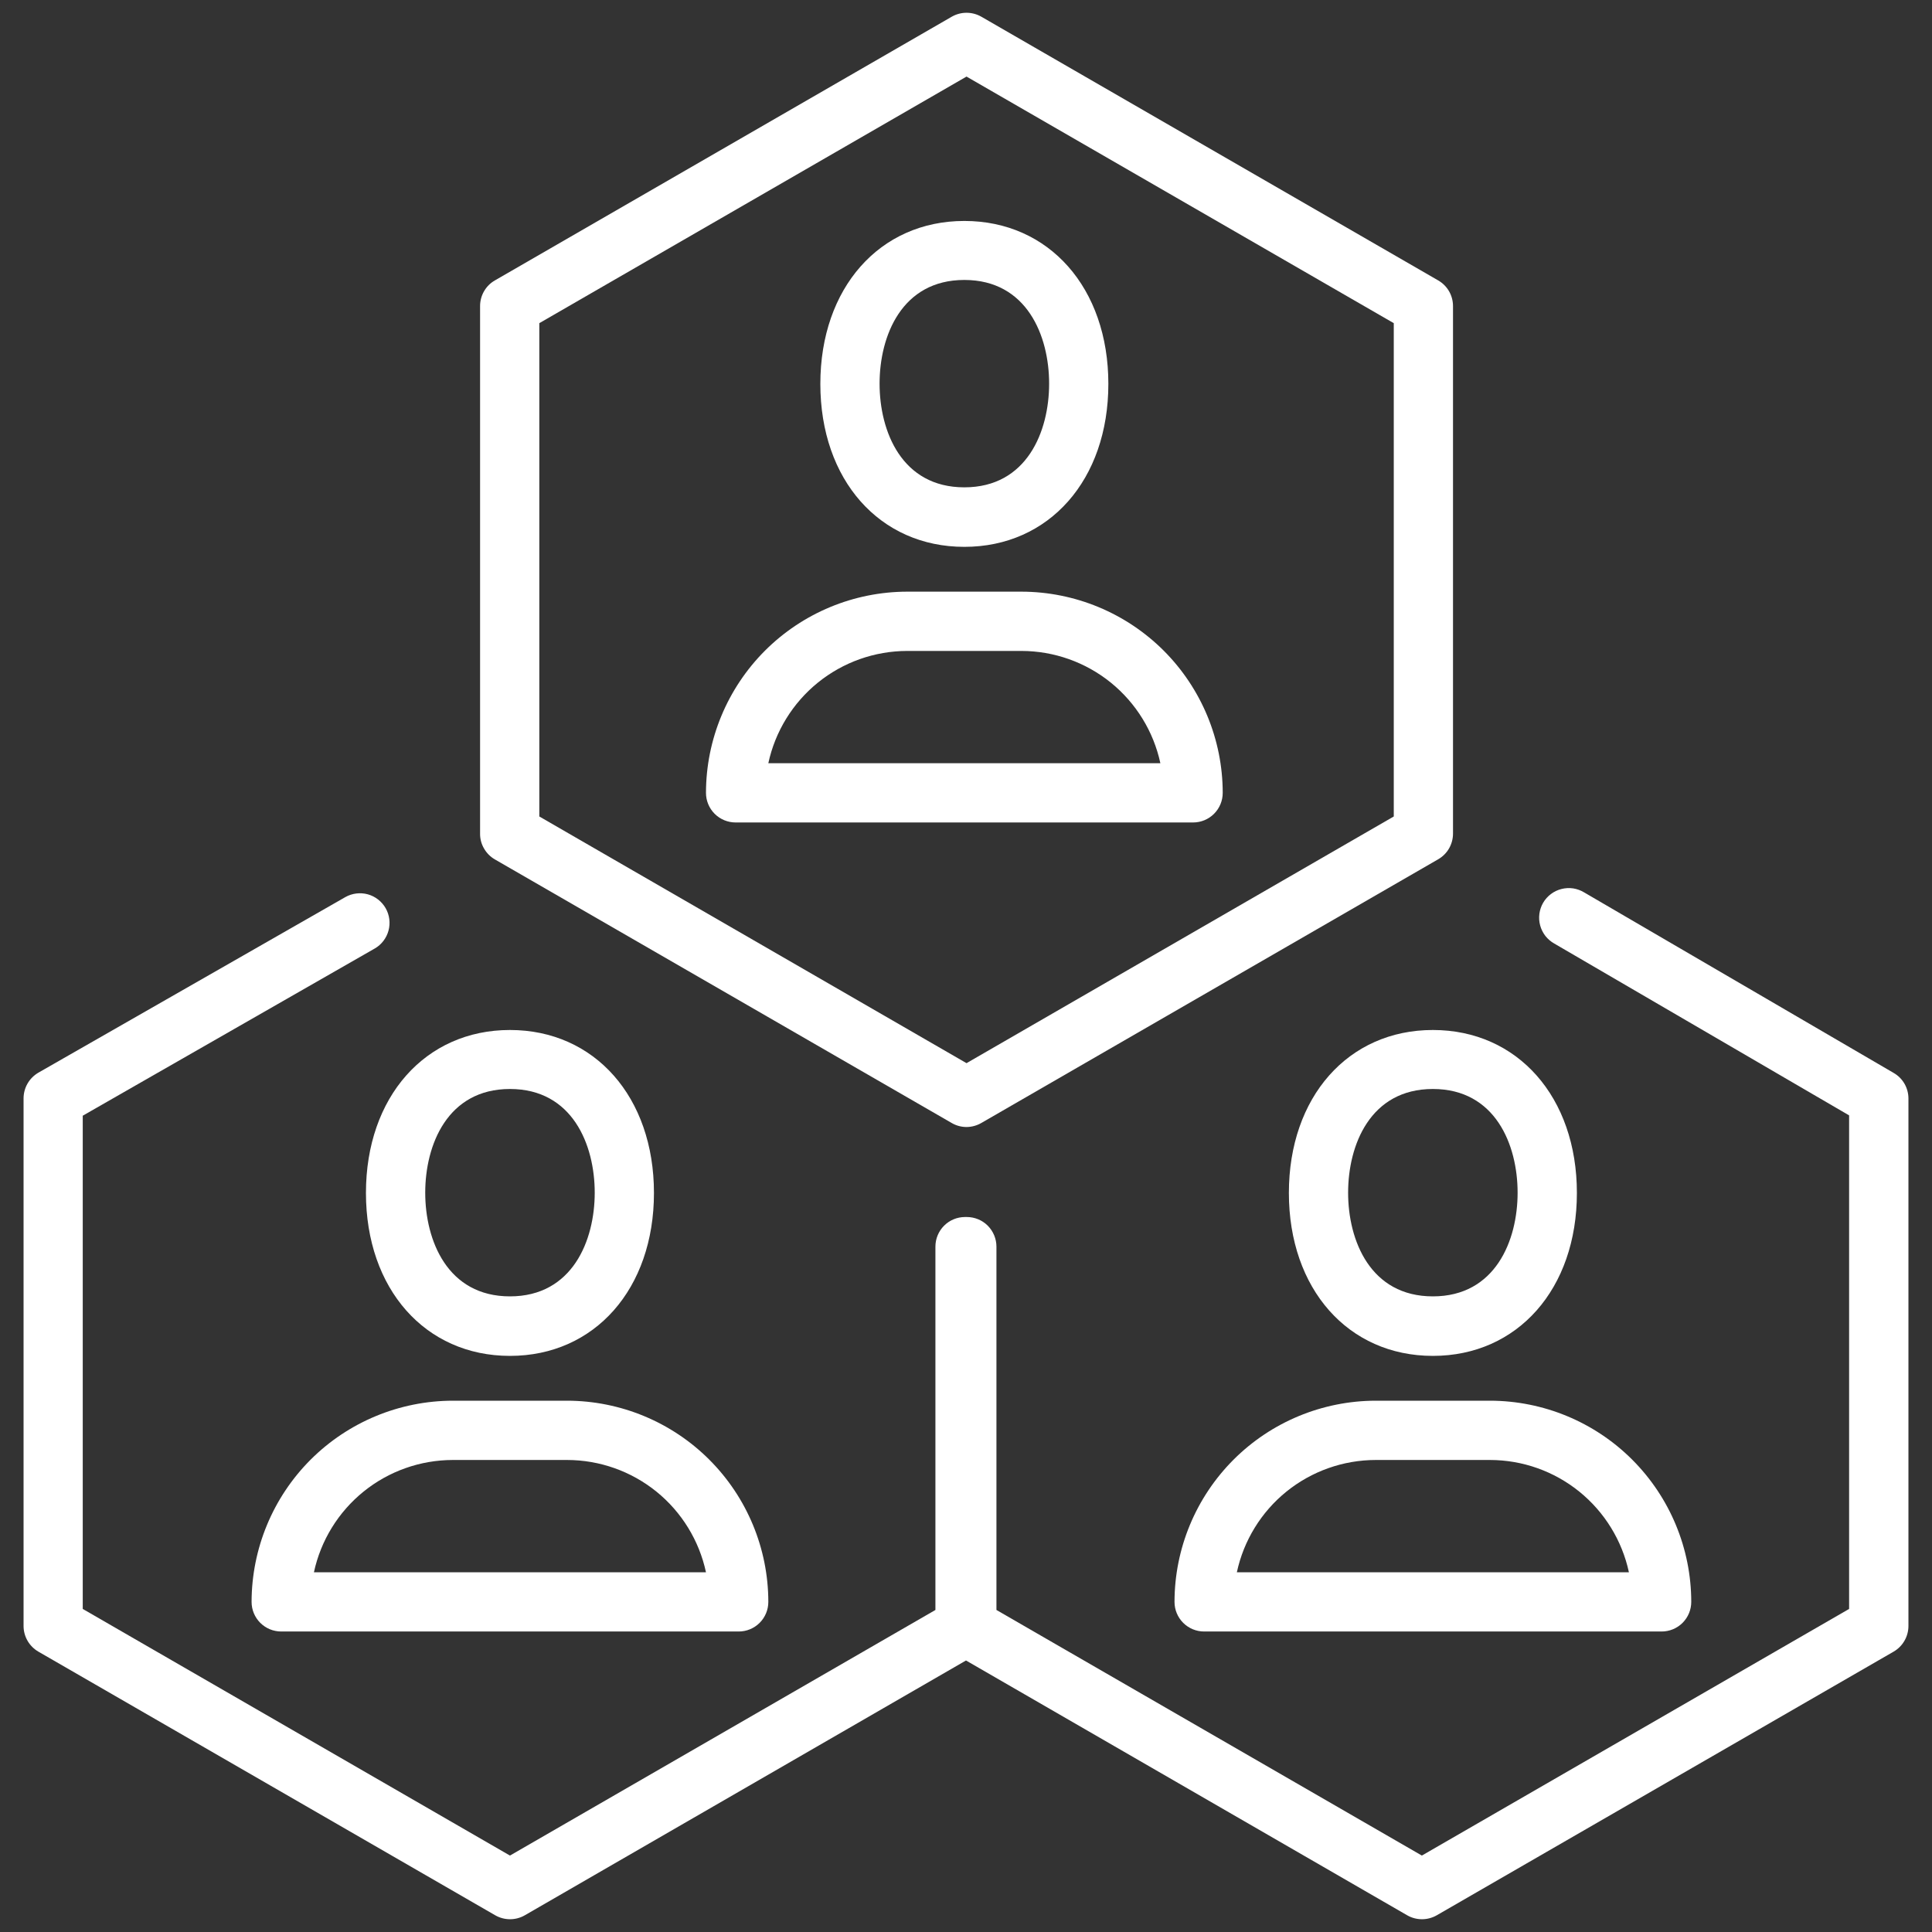
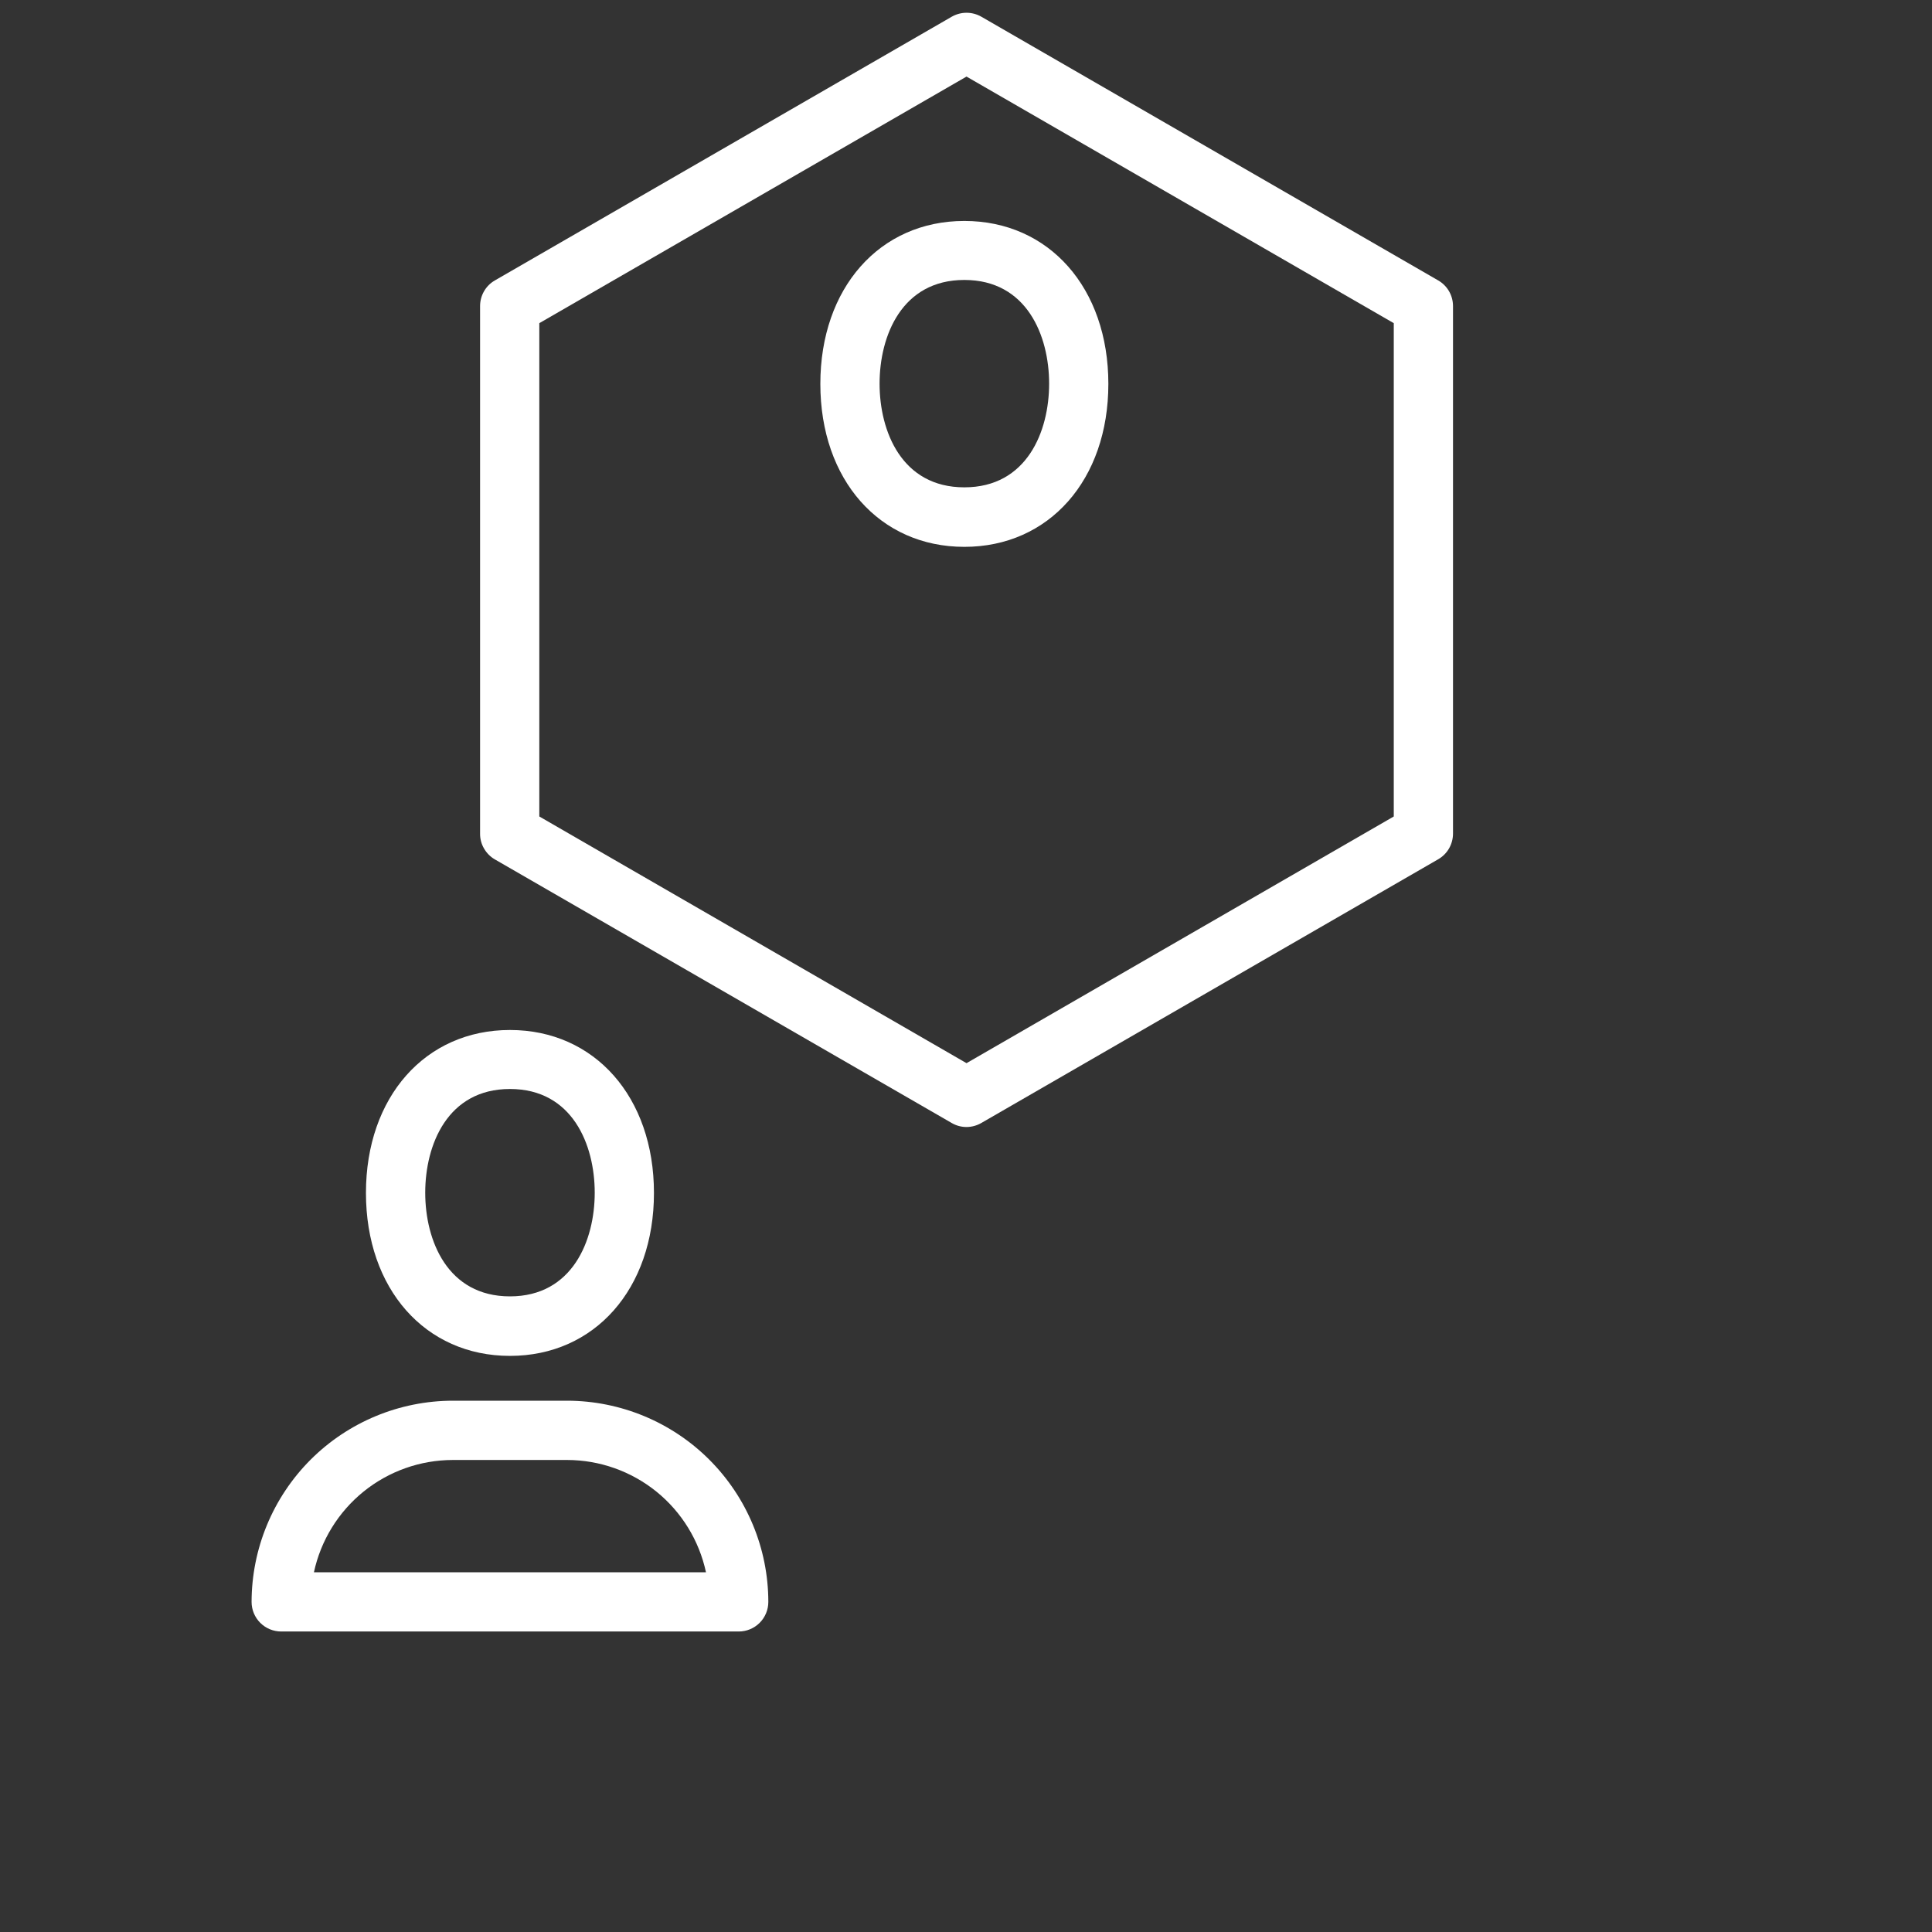
<svg xmlns="http://www.w3.org/2000/svg" width="41" height="41" viewBox="0 0 41 41" fill="none">
  <rect x="0" y="0" width="41" height="41" fill="#333333" stroke="none" />
  <path d="M20.511 23.917C20.401 23.917 20.293 23.888 20.197 23.832L10.502 18.238C10.406 18.183 10.327 18.103 10.272 18.007C10.216 17.912 10.187 17.803 10.188 17.693V6.495C10.188 6.385 10.217 6.276 10.272 6.181C10.327 6.085 10.406 6.006 10.502 5.951L20.197 0.355C20.293 0.3 20.401 0.271 20.511 0.271C20.622 0.271 20.73 0.3 20.826 0.355L30.521 5.951C30.616 6.006 30.696 6.085 30.751 6.181C30.806 6.276 30.835 6.385 30.835 6.495V17.69C30.835 17.801 30.806 17.909 30.751 18.005C30.696 18.101 30.616 18.18 30.521 18.235L20.826 23.831C20.73 23.887 20.622 23.916 20.511 23.917ZM11.445 17.327L20.511 22.562L29.578 17.327V6.858L20.511 1.625L11.445 6.858V17.327Z" fill="white" />
-   <path d="M40.186 22.769L33.618 18.938C33.547 18.895 33.468 18.866 33.385 18.853C33.302 18.841 33.218 18.845 33.137 18.866C33.056 18.886 32.98 18.922 32.913 18.973C32.846 19.023 32.79 19.086 32.748 19.158C32.706 19.23 32.679 19.31 32.668 19.393C32.657 19.476 32.663 19.56 32.685 19.641C32.707 19.721 32.745 19.797 32.796 19.863C32.848 19.928 32.912 19.983 32.985 20.024L39.241 23.67V34.144L30.174 39.378L21.146 34.166V26.455C21.146 26.289 21.079 26.129 20.962 26.011C20.844 25.893 20.684 25.827 20.517 25.827H20.479C20.312 25.827 20.153 25.893 20.035 26.011C19.917 26.129 19.851 26.289 19.851 26.455V34.166L10.822 39.378L1.756 34.144V23.677L7.954 20.128C8.098 20.045 8.202 19.908 8.245 19.748C8.288 19.588 8.266 19.417 8.184 19.273C8.101 19.129 7.965 19.023 7.806 18.979C7.646 18.935 7.475 18.956 7.33 19.037L0.814 22.764C0.719 22.82 0.639 22.899 0.584 22.995C0.529 23.091 0.5 23.2 0.5 23.31V34.505C0.5 34.615 0.529 34.724 0.584 34.819C0.639 34.915 0.719 34.995 0.814 35.05L10.509 40.645C10.605 40.7 10.713 40.729 10.824 40.729C10.934 40.729 11.043 40.7 11.138 40.645L20.5 35.238L29.862 40.645C29.957 40.7 30.066 40.729 30.176 40.729C30.287 40.729 30.395 40.7 30.491 40.645L40.186 35.05C40.281 34.995 40.361 34.915 40.416 34.819C40.471 34.724 40.5 34.615 40.5 34.505V23.312C40.5 23.202 40.471 23.094 40.416 22.998C40.361 22.903 40.282 22.824 40.186 22.769Z" fill="white" />
-   <path d="M25.32 17.454H15.611C15.444 17.454 15.284 17.388 15.166 17.27C15.048 17.152 14.982 16.992 14.982 16.826C14.983 15.694 15.434 14.609 16.234 13.808C17.035 13.008 18.119 12.558 19.251 12.556H21.678C22.81 12.558 23.895 13.008 24.696 13.808C25.496 14.609 25.947 15.694 25.948 16.826C25.948 16.992 25.882 17.152 25.764 17.27C25.646 17.388 25.486 17.454 25.32 17.454ZM16.305 16.197H24.625C24.48 15.523 24.108 14.919 23.572 14.485C23.036 14.052 22.368 13.815 21.678 13.814H19.251C18.562 13.815 17.894 14.052 17.358 14.485C16.822 14.919 16.45 15.523 16.305 16.197Z" fill="white" />
  <path d="M20.465 11.605C18.666 11.605 17.409 10.182 17.409 8.147C17.409 6.113 18.666 4.689 20.465 4.689C22.264 4.689 23.521 6.113 23.521 8.147C23.521 10.182 22.264 11.605 20.465 11.605ZM20.465 5.941C19.137 5.941 18.666 7.128 18.666 8.142C18.666 9.155 19.137 10.342 20.465 10.342C21.793 10.342 22.264 9.155 22.264 8.142C22.264 7.128 21.793 5.941 20.465 5.941Z" fill="white" />
  <path d="M15.677 34.623H5.968C5.801 34.623 5.641 34.557 5.523 34.439C5.405 34.321 5.339 34.161 5.339 33.995C5.341 32.863 5.791 31.778 6.591 30.977C7.392 30.177 8.477 29.727 9.609 29.725H12.036C13.168 29.727 14.253 30.177 15.053 30.977C15.854 31.778 16.304 32.863 16.305 33.995C16.305 34.161 16.239 34.321 16.121 34.439C16.003 34.557 15.843 34.623 15.677 34.623ZM6.662 33.366H14.982C14.837 32.692 14.466 32.088 13.93 31.654C13.394 31.221 12.725 30.984 12.036 30.983H9.609C8.919 30.984 8.251 31.221 7.715 31.654C7.179 32.088 6.807 32.692 6.662 33.366Z" fill="white" />
  <path d="M10.822 28.774C9.023 28.774 7.766 27.351 7.766 25.316C7.766 23.282 9.024 21.858 10.822 21.858C12.62 21.858 13.878 23.282 13.878 25.316C13.878 27.351 12.621 28.774 10.822 28.774ZM10.822 23.11C9.495 23.11 9.024 24.297 9.024 25.311C9.024 26.324 9.495 27.511 10.822 27.511C12.149 27.511 12.621 26.324 12.621 25.311C12.621 24.297 12.15 23.11 10.822 23.11Z" fill="white" />
-   <path d="M35.262 34.623H25.553C25.387 34.623 25.227 34.557 25.109 34.439C24.991 34.321 24.925 34.161 24.925 33.995C24.926 32.863 25.377 31.778 26.177 30.977C26.977 30.177 28.062 29.727 29.194 29.725H31.622C32.754 29.727 33.839 30.177 34.639 30.977C35.439 31.778 35.89 32.863 35.891 33.995C35.891 34.161 35.825 34.321 35.707 34.439C35.589 34.557 35.429 34.623 35.262 34.623ZM26.248 33.366H34.568C34.423 32.692 34.051 32.088 33.515 31.654C32.979 31.221 32.311 30.984 31.622 30.983H29.194C28.505 30.984 27.836 31.221 27.3 31.654C26.764 32.088 26.393 32.692 26.248 33.366Z" fill="white" />
-   <path d="M30.408 28.774C28.608 28.774 27.352 27.351 27.352 25.316C27.352 23.282 28.609 21.858 30.408 21.858C32.206 21.858 33.464 23.282 33.464 25.316C33.464 27.351 32.207 28.774 30.408 28.774ZM30.408 23.11C29.08 23.11 28.609 24.297 28.609 25.311C28.609 26.324 29.08 27.511 30.408 27.511C31.735 27.511 32.206 26.324 32.206 25.311C32.206 24.297 31.735 23.11 30.408 23.11Z" fill="white" />
</svg>